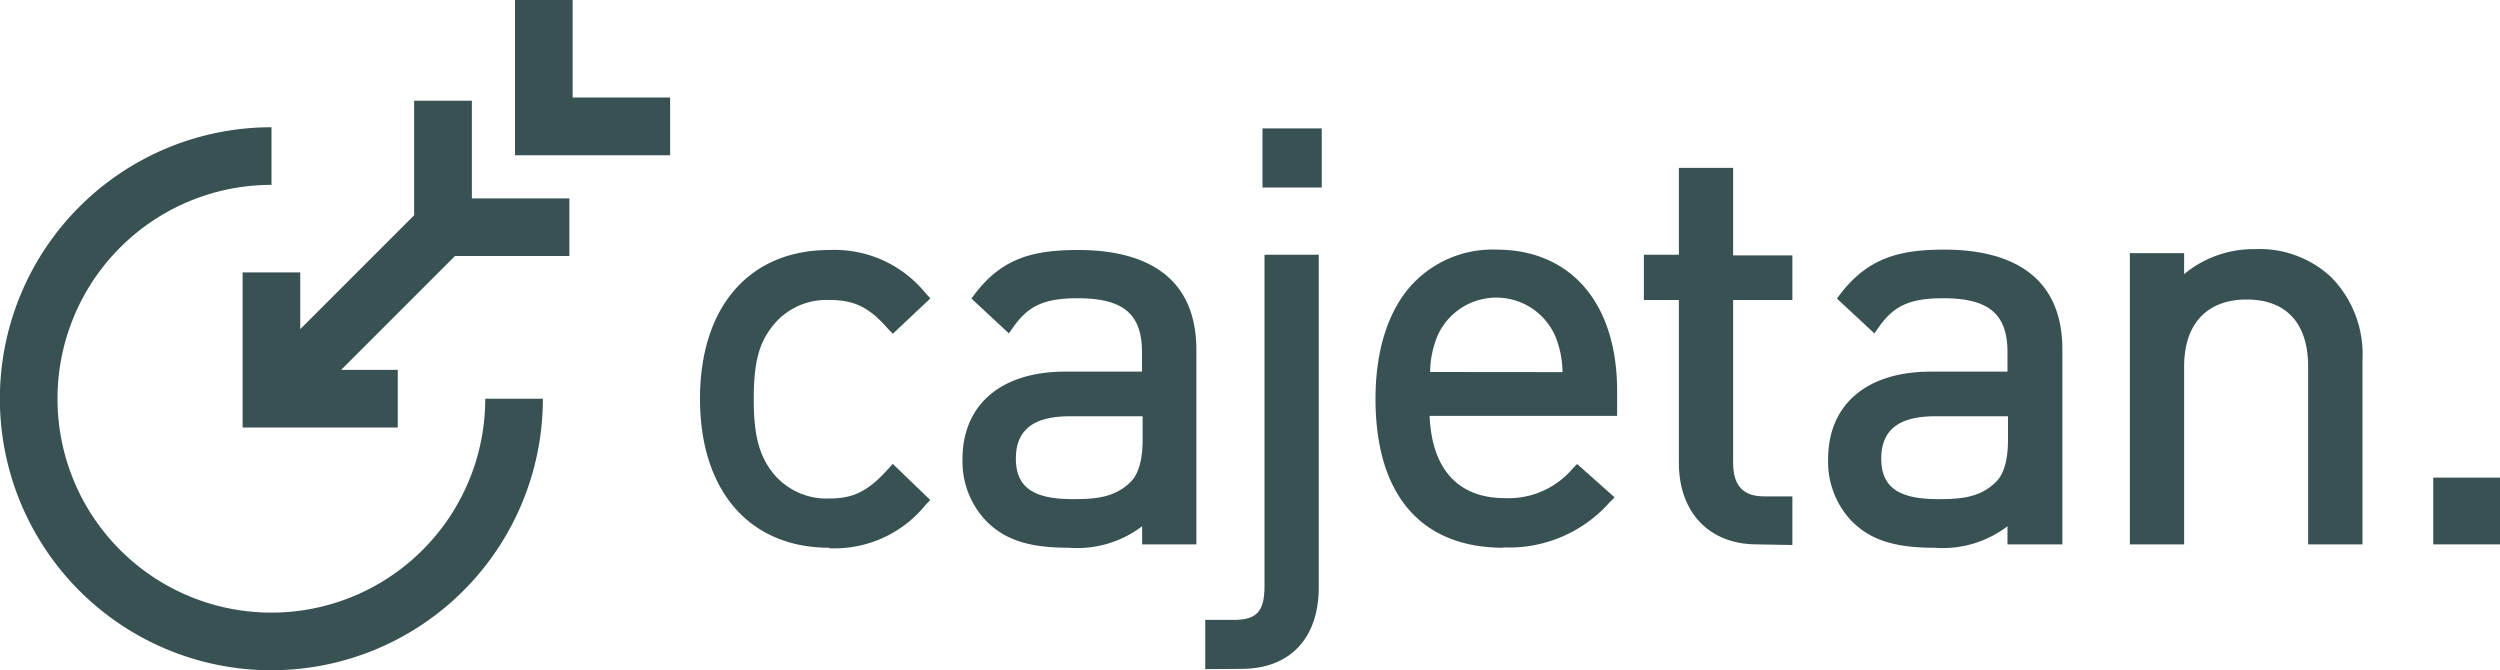
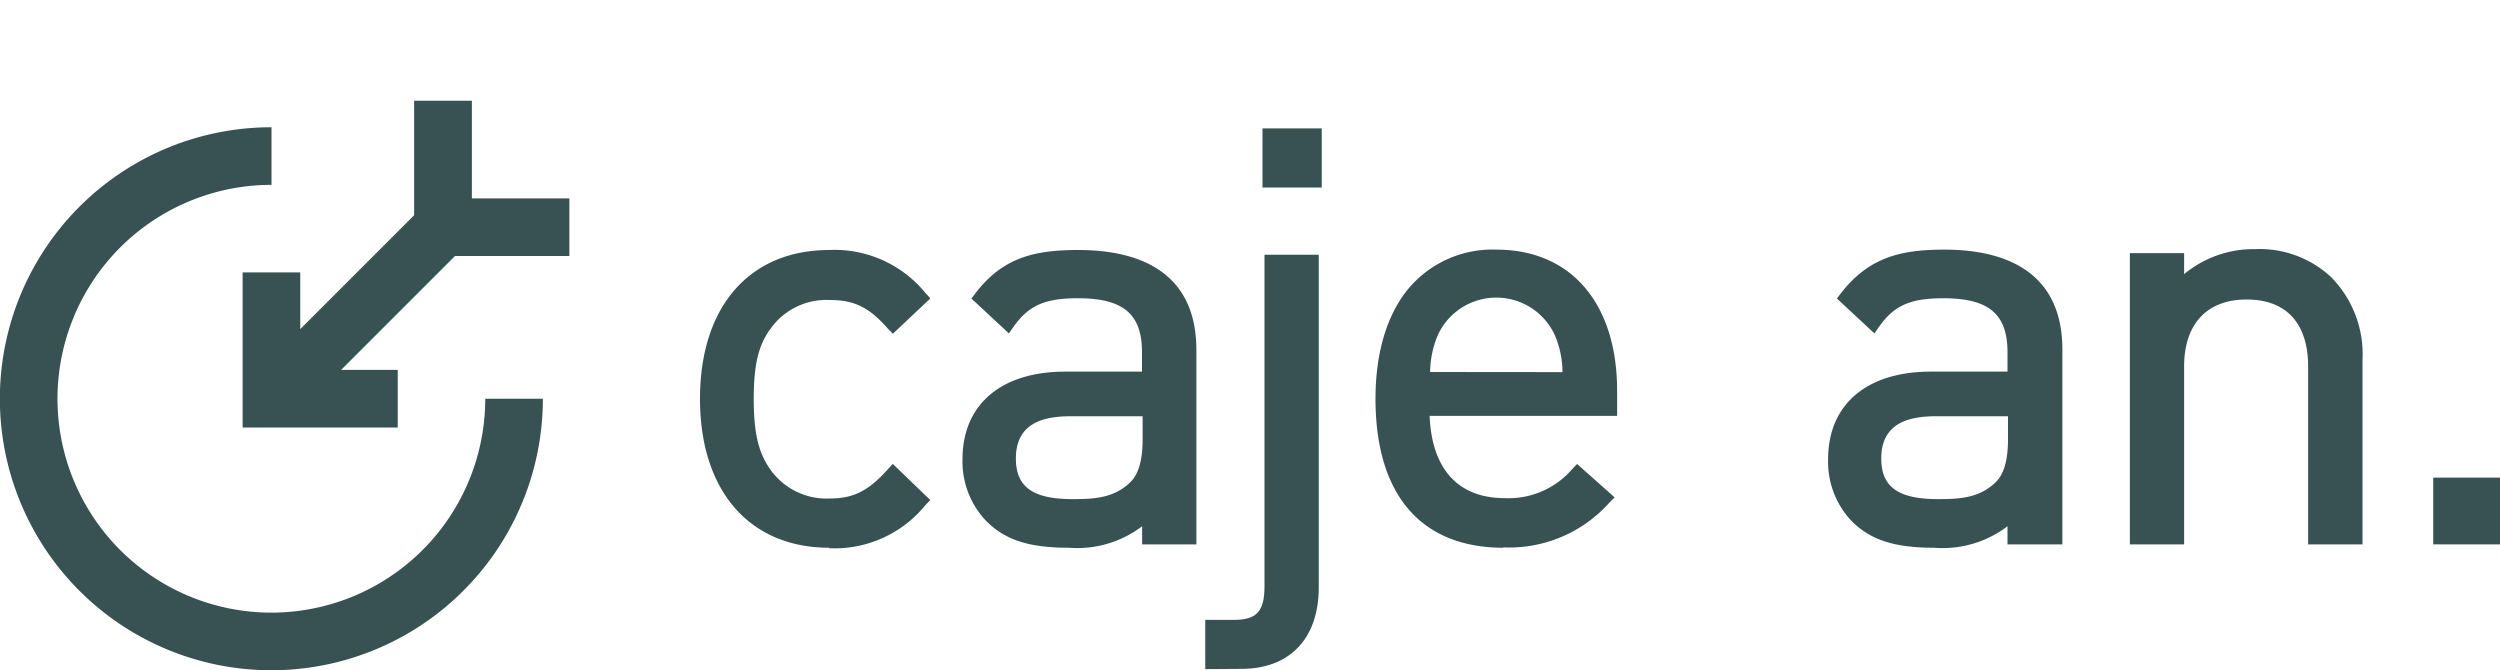
<svg xmlns="http://www.w3.org/2000/svg" viewBox="0 0 200 53.61">
  <defs>
    <style>.cls-1{fill:#385153;}</style>
  </defs>
  <g id="Layer_2" data-name="Layer 2">
    <g id="Layer_1-2" data-name="Layer 1">
      <path class="cls-1" d="M66.35,43.82C59.94,43.82,56,39.25,56,31.9S59.94,20,66.35,20a9.38,9.38,0,0,1,7.71,3.47l.37.4-3,2.83L71,26.26C69.49,24.54,68.3,24,66.35,24a5.47,5.47,0,0,0-4.7,2.29c-1,1.35-1.35,2.93-1.35,5.65s.38,4.29,1.34,5.64a5.5,5.5,0,0,0,4.71,2.3c1.92,0,3.11-.59,4.69-2.35l.38-.42,3,2.89-.37.39a9.38,9.38,0,0,1-7.71,3.47" />
      <path class="cls-1" d="M85.69,33.3c-1.9,0-4.42.35-4.42,3.38,0,2.28,1.36,3.25,4.55,3.25,1.76,0,3.31-.1,4.59-1.34.65-.61,1-1.73,1-3.44V33.3Zm-.18,10.52c-3.23,0-5.16-.64-6.67-2.2A6.89,6.89,0,0,1,77,36.73c0-4.36,3.08-7,8.22-7h6.14V28.19c0-3.07-1.49-4.33-5.14-4.33-2.64,0-3.94.58-5.15,2.3l-.36.51-3-2.79.31-.4C80.24,20.56,82.83,20,86.27,20c4.31,0,9.44,1.38,9.44,8V43.55H91.37V42.1a8.58,8.58,0,0,1-5.86,1.72" />
      <path class="cls-1" d="M101,10.27h4.74V15H101ZM96.42,53.53V49.59h2.3c1.82,0,2.44-.68,2.44-2.7V20.38h4.34V47c0,4.07-2.31,6.51-6.19,6.51Z" />
      <path class="cls-1" d="M125,29.77a7.71,7.71,0,0,0-.61-2.95,5.15,5.15,0,0,0-9.37,0,7.81,7.81,0,0,0-.61,2.94Zm-4.71,14.05c-6.61,0-10.25-4.23-10.25-11.92,0-3.63.89-6.65,2.57-8.73a8.78,8.78,0,0,1,7.1-3.2c6,0,9.66,4.33,9.66,11.3v2h-15c.17,4.25,2.28,6.58,6,6.58a6.73,6.73,0,0,0,5.44-2.36l.36-.37,3,2.67-.41.41a10.74,10.74,0,0,1-8.52,3.59" />
-       <path class="cls-1" d="M140.54,43.55c-3.79,0-6.23-2.55-6.23-6.51V24h-2.8V20.38h2.8V13.43h4.34v7h4.74V24h-4.74V37c0,1.85.79,2.71,2.48,2.71h2.26v3.89Z" />
      <path class="cls-1" d="M154.92,33.3c-1.9,0-4.42.35-4.42,3.38,0,2.28,1.36,3.25,4.55,3.25,1.76,0,3.31-.1,4.59-1.34.65-.61,1-1.73,1-3.44V33.3Zm-.18,10.52c-3.22,0-5.16-.64-6.67-2.2a6.88,6.88,0,0,1-1.82-4.89c0-4.36,3.07-7,8.22-7h6.13V28.19c0-3.07-1.49-4.33-5.14-4.33-2.64,0-3.94.58-5.15,2.3l-.36.51-3-2.79.31-.4c2.25-2.92,4.84-3.51,8.29-3.51,4.3,0,9.44,1.38,9.44,8V43.55H160.6V42.1a8.56,8.56,0,0,1-5.86,1.72" />
      <path class="cls-1" d="M184.65,43.55V29.32c0-3.46-1.75-5.36-4.92-5.36s-5,1.95-5,5.36V43.55h-4.34V20.25h4.34v1.68a8.71,8.71,0,0,1,5.68-2,8.39,8.39,0,0,1,6.08,2.24A8.79,8.79,0,0,1,189,28.78V43.55Z" />
      <rect class="cls-1" x="194.66" y="38.21" width="5.34" height="5.34" />
      <polygon class="cls-1" points="37.75 15.87 45.55 15.87 45.55 20.48 36.4 20.48 27.29 29.59 31.82 29.59 31.82 34.2 19.41 34.2 19.41 21.79 24.02 21.79 24.02 26.33 33.13 17.22 33.13 8.06 37.75 8.06 37.75 15.87" />
      <path class="cls-1" d="M38.82,31.9h4.61A21.72,21.72,0,1,1,21.72,10.18v4.61A17.11,17.11,0,1,0,38.82,31.9" />
-       <polygon class="cls-1" points="41.2 0 41.2 12.42 53.61 12.42 53.61 7.8 45.81 7.8 45.81 0 41.2 0" />
    </g>
  </g>
</svg>